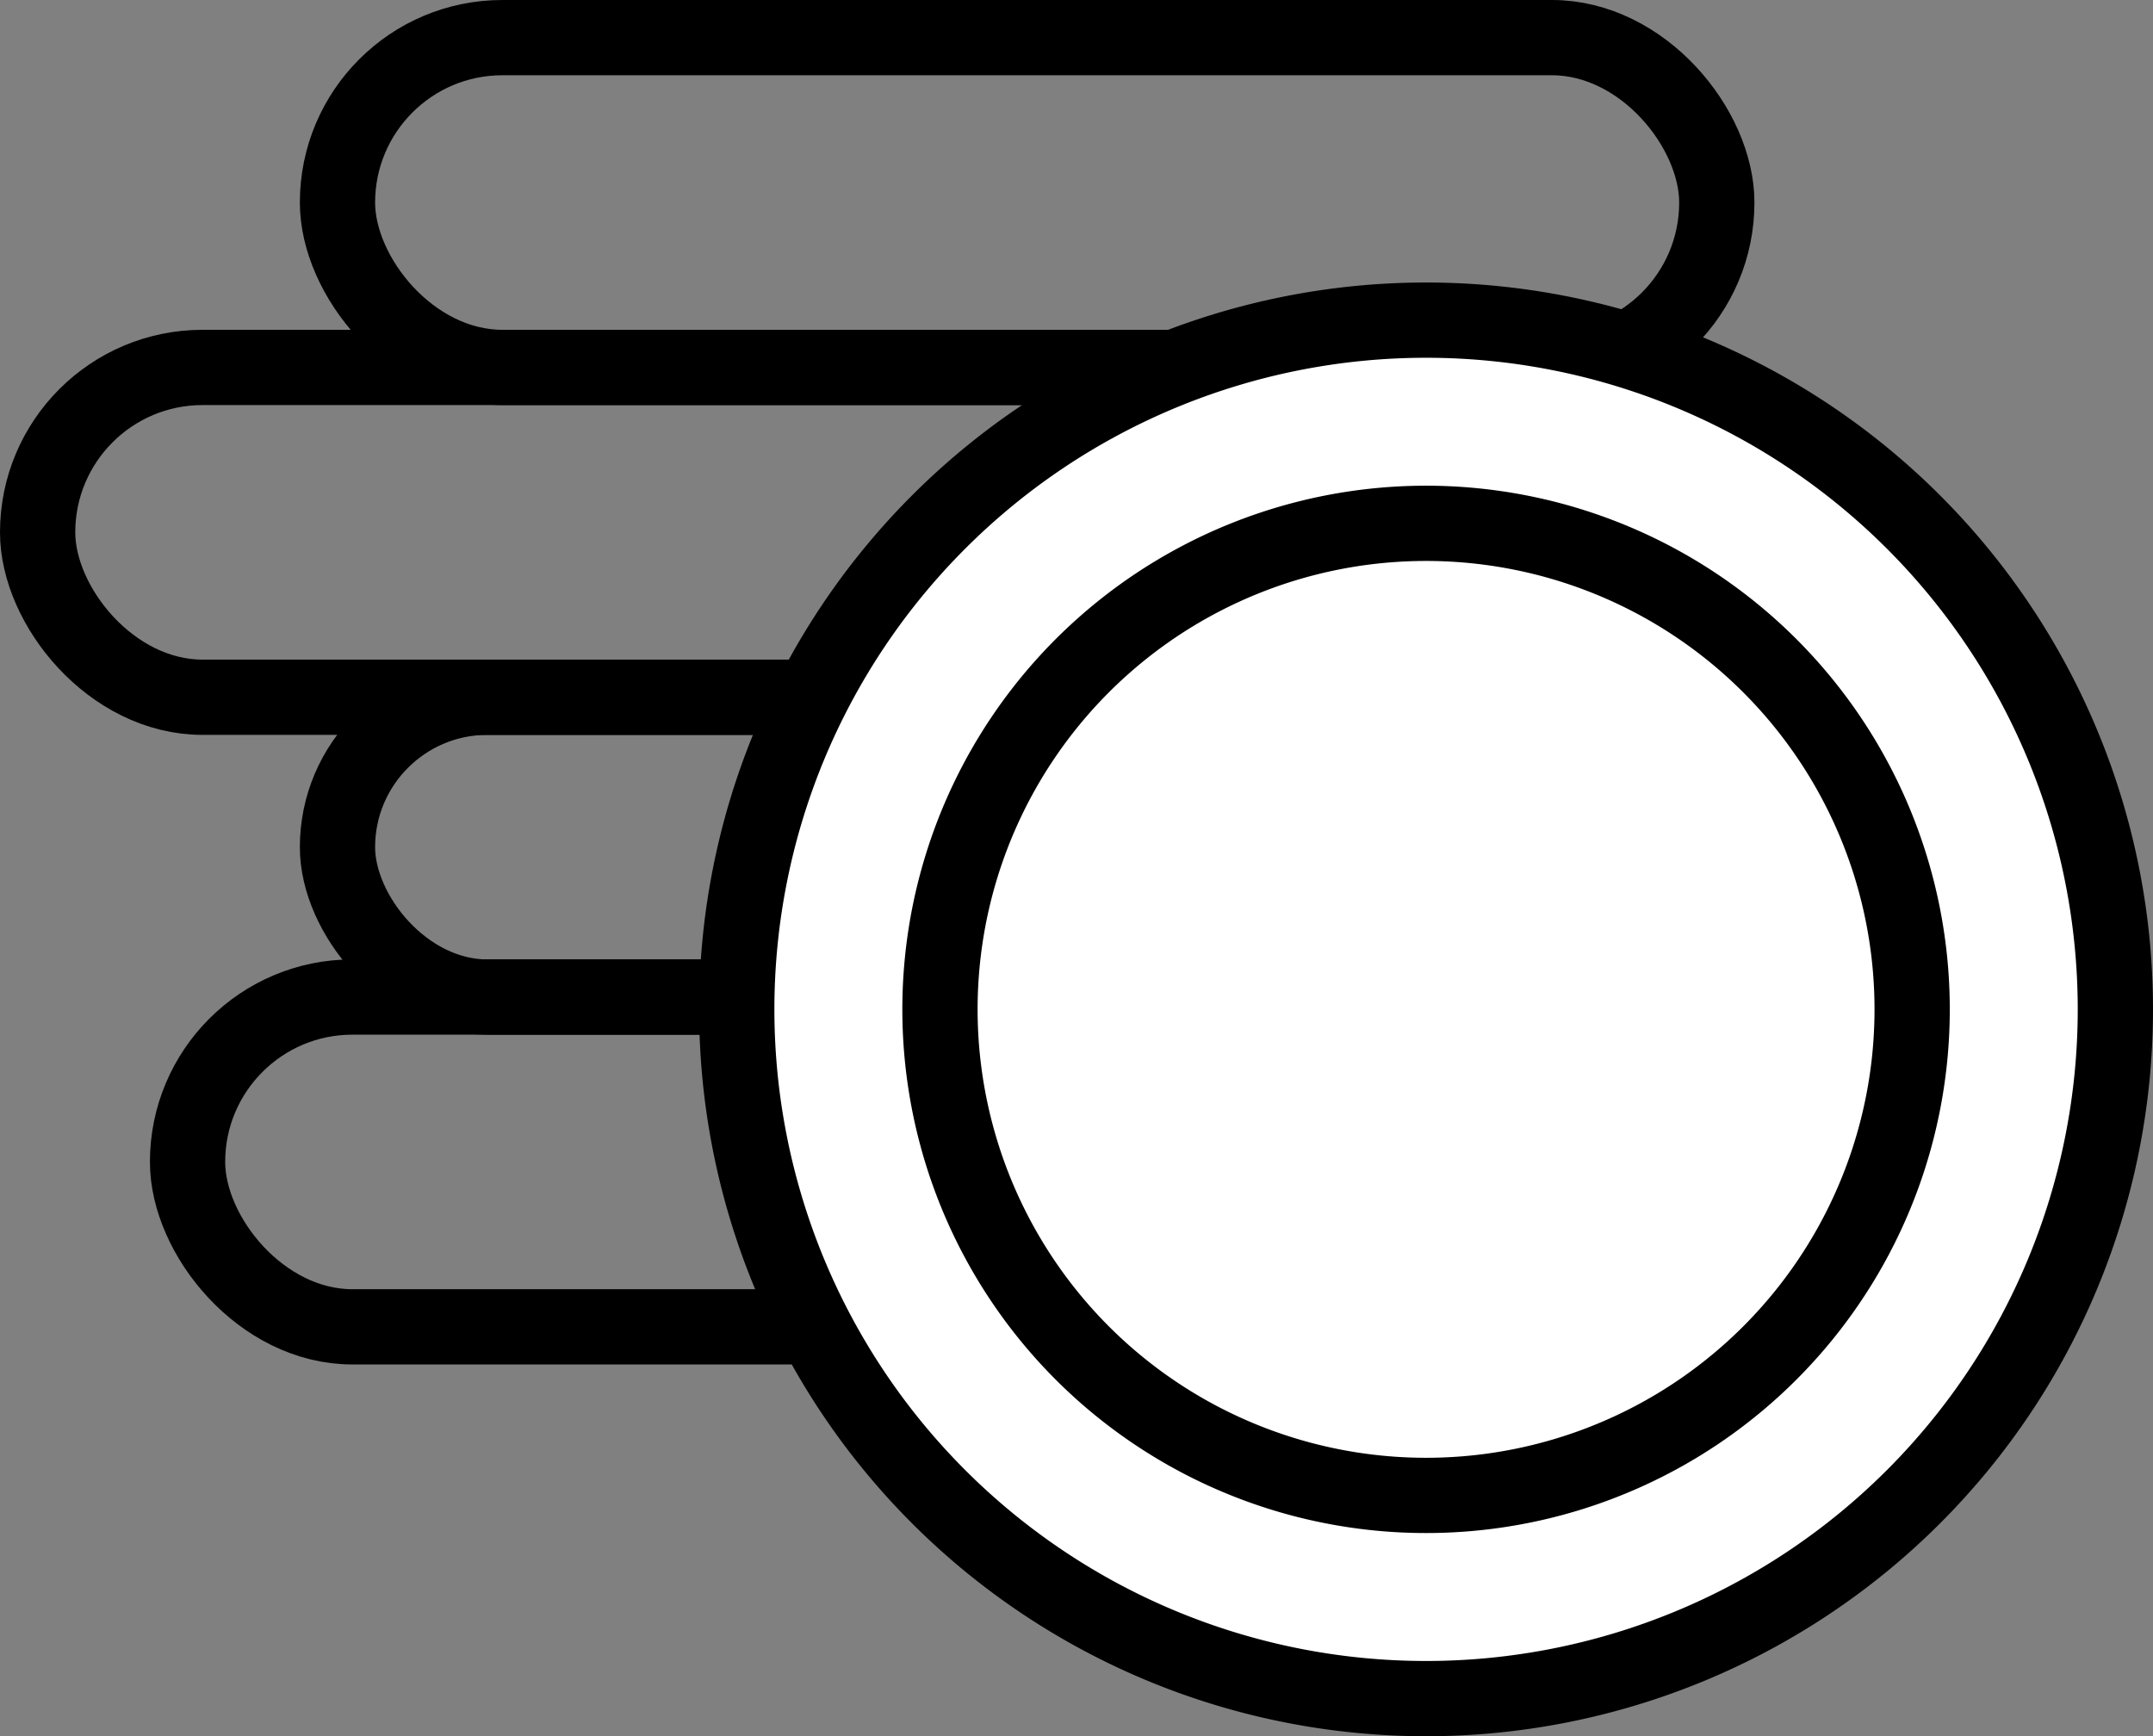
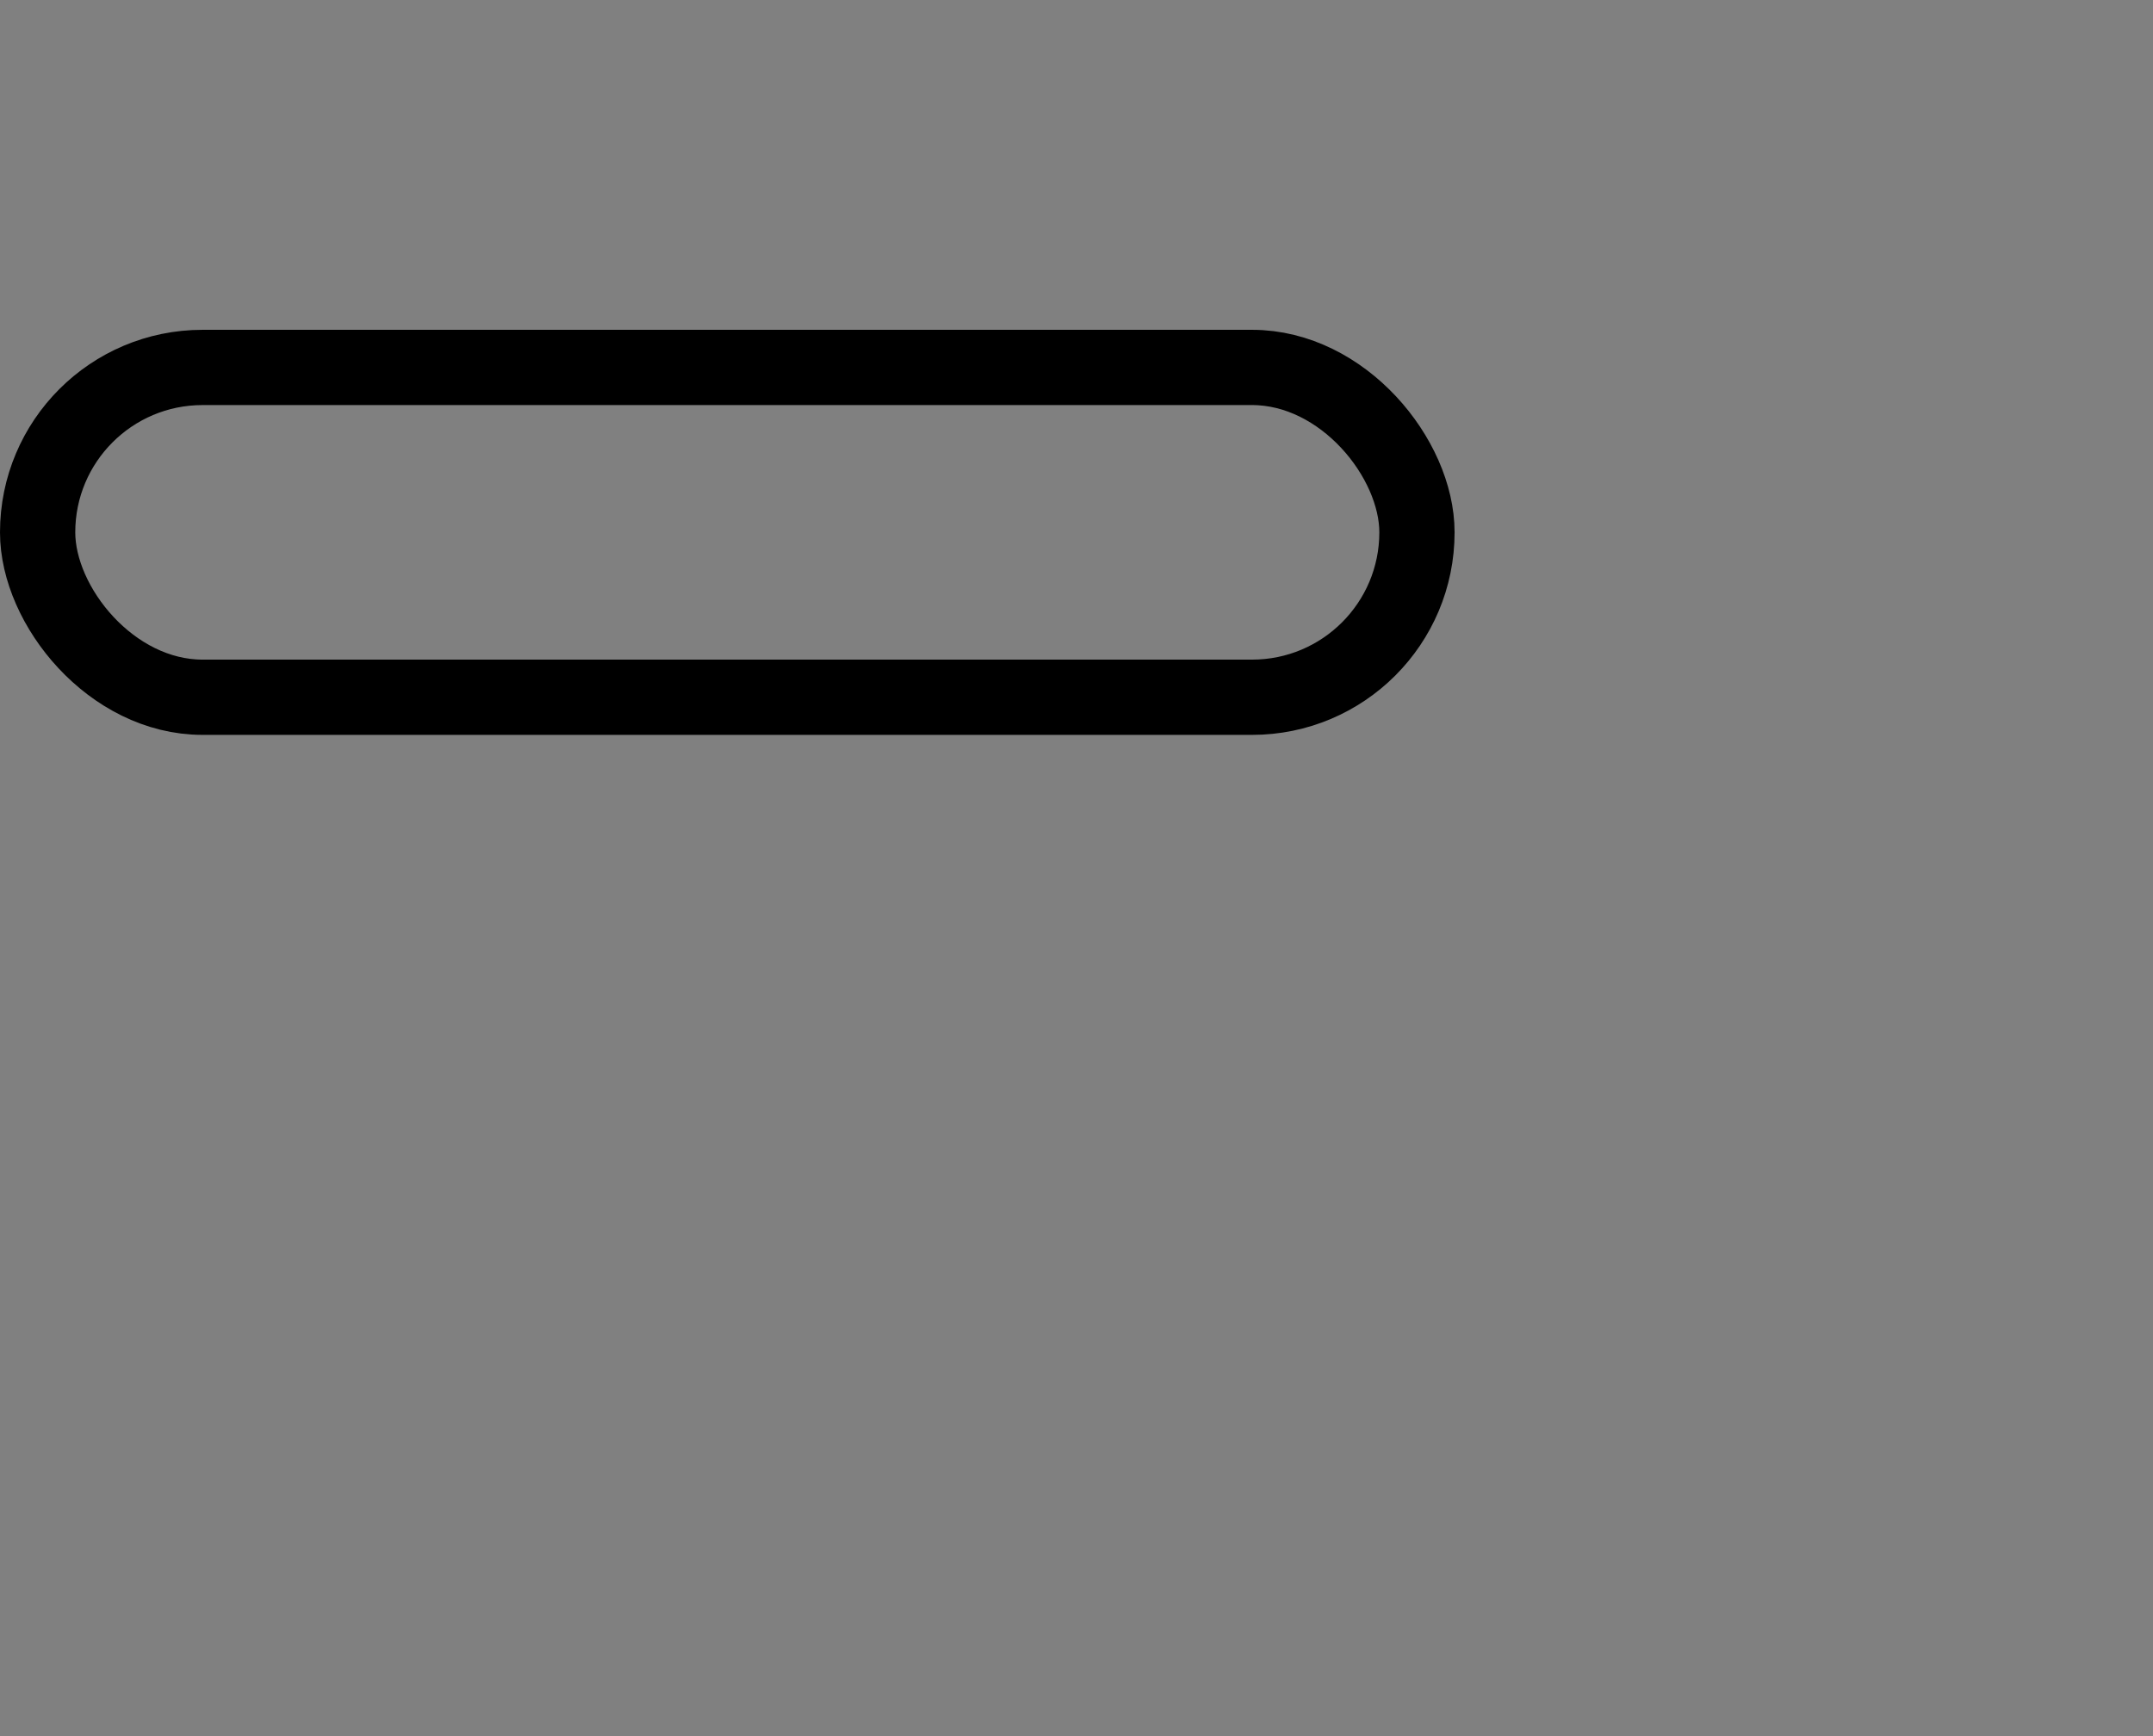
<svg xmlns="http://www.w3.org/2000/svg" width="57.212" height="46.143" viewBox="0 0 57.212 46.143">
  <rect x="0" y="0" width="57.212" height="46.143" fill="#808080" stroke="none" />
  <g id="wired-outline-298-coins-hover-jump" transform="translate(-33 -79.934)">
    <g id="Gruppe_172" data-name="Gruppe 172" transform="translate(34 80.934)">
-       <rect id="Rechteck_134" data-name="Rechteck 134" width="36.653" height="8.765" rx="4.382" transform="translate(7.968 0)" fill="none" stroke="#000" stroke-linejoin="round" stroke-width="2" />
      <rect id="Rechteck_135" data-name="Rechteck 135" width="36.653" height="8.765" rx="4.382" transform="translate(0 8.765)" fill="none" stroke="#000" stroke-linejoin="round" stroke-width="2" />
-       <rect id="Rechteck_136" data-name="Rechteck 136" width="36.653" height="7.968" rx="3.984" transform="translate(7.968 17.53)" fill="none" stroke="#000" stroke-linejoin="round" stroke-width="2" />
-       <rect id="Rechteck_137" data-name="Rechteck 137" width="36.653" height="8.765" rx="4.382" transform="translate(3.984 25.497)" fill="none" stroke="#000" stroke-linejoin="round" stroke-width="2" />
    </g>
-     <path id="Pfad_58" data-name="Pfad 58" d="M173.417,166.234A18.317,18.317,0,1,0,155.1,147.917a18.317,18.317,0,0,0,18.317,18.317" transform="translate(-102.522 -41.158)" fill="#fff" stroke="#000" stroke-linecap="round" stroke-linejoin="round" stroke-miterlimit="10" stroke-width="2" />
-     <path id="Pfad_59" data-name="Pfad 59" d="M203.217,190.634A12.917,12.917,0,1,0,190.3,177.717a12.917,12.917,0,0,0,12.917,12.917" transform="translate(-132.322 -70.958)" fill="#fff" stroke="#000" stroke-linecap="round" stroke-linejoin="round" stroke-miterlimit="10" stroke-width="2" />
  </g>
</svg>